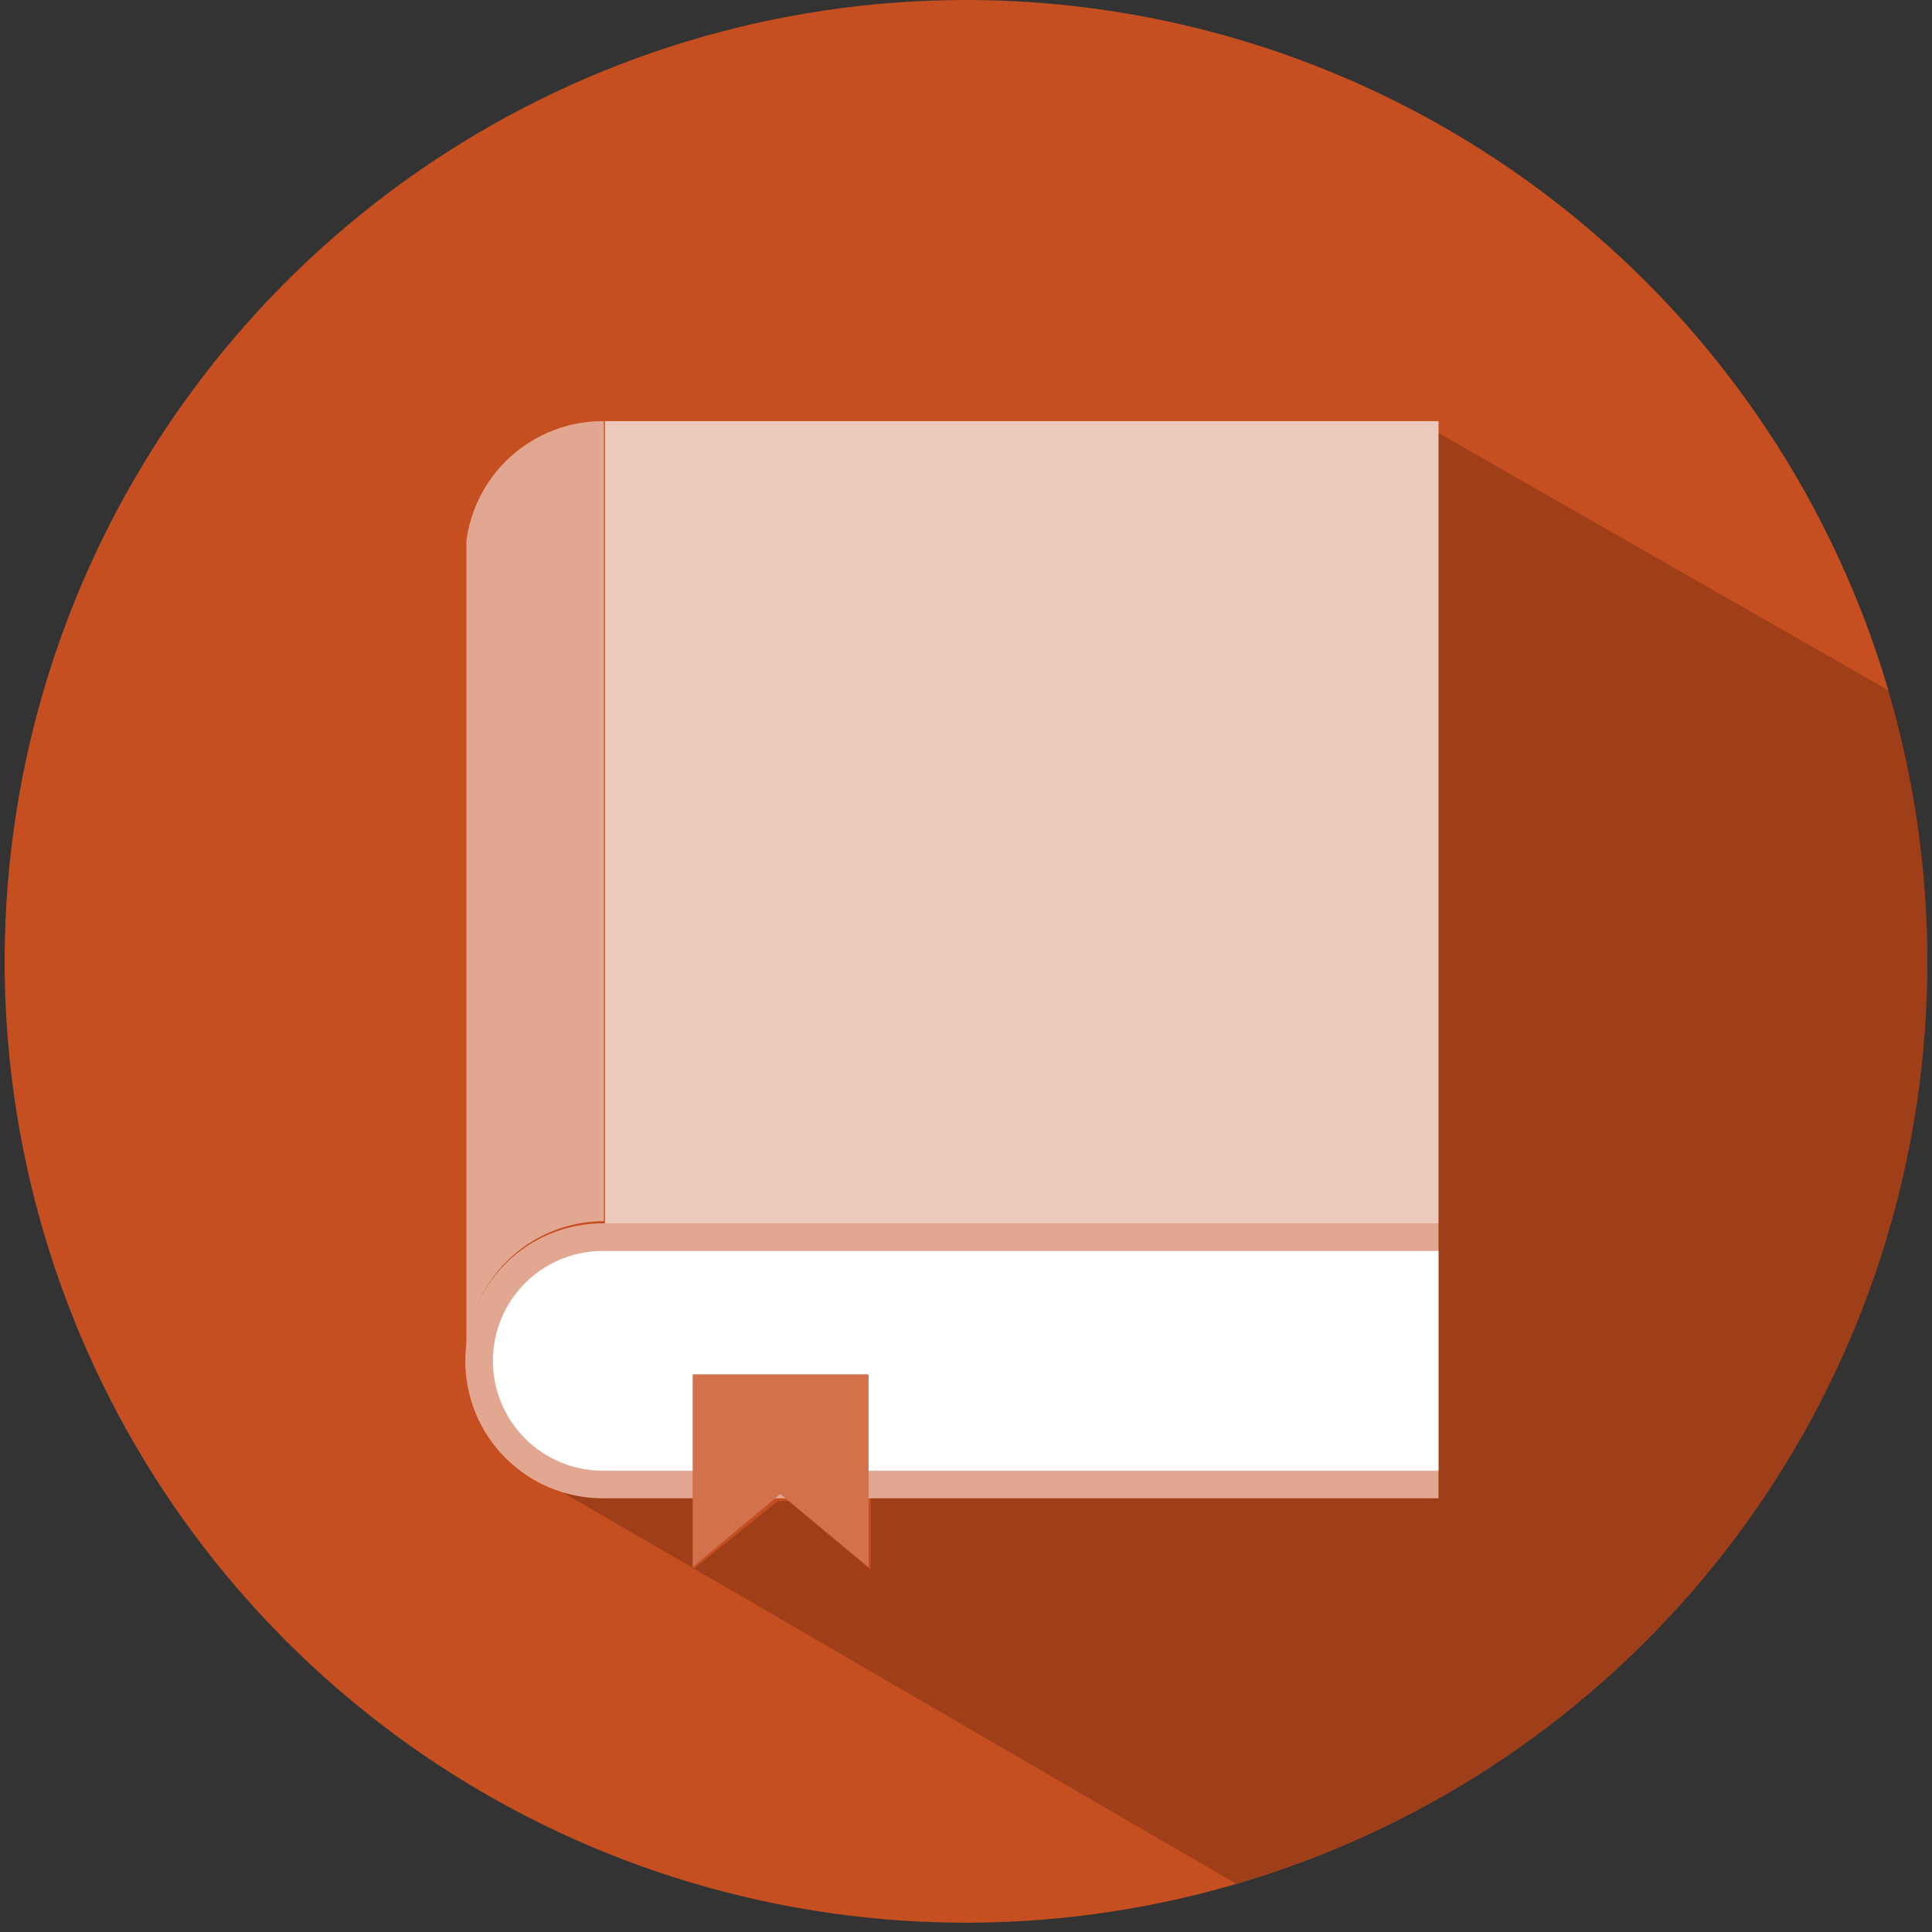
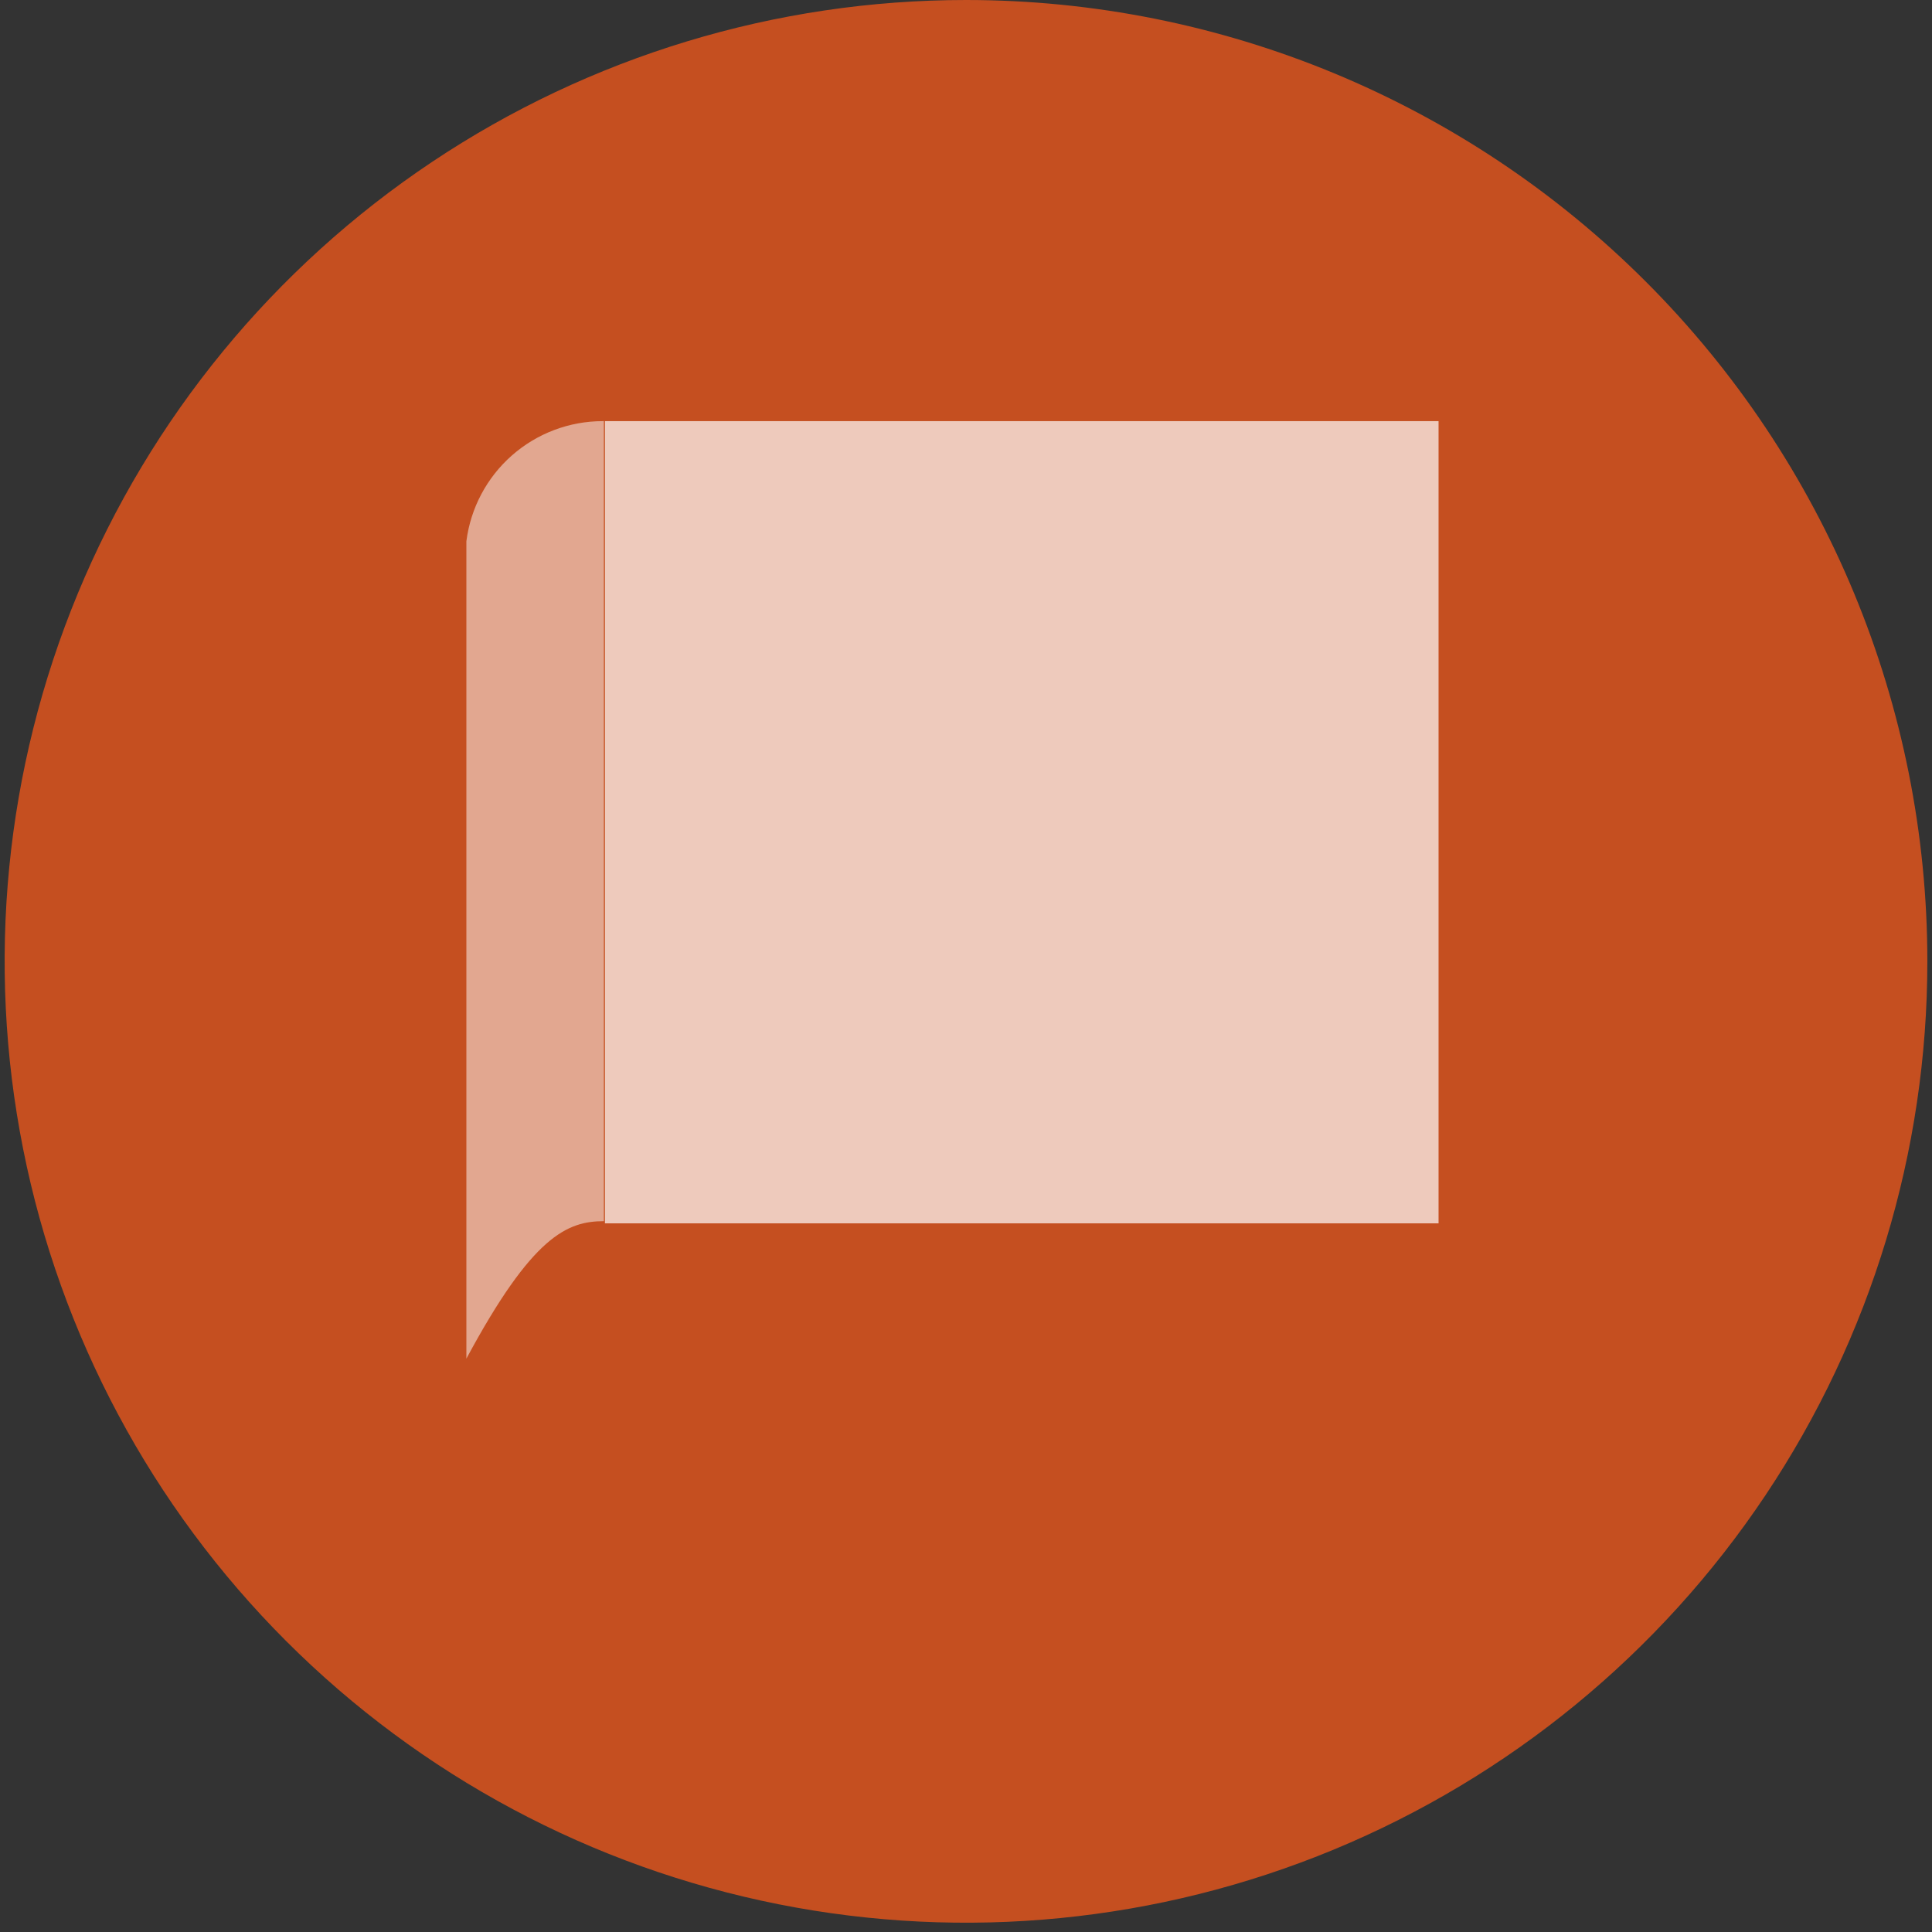
<svg xmlns="http://www.w3.org/2000/svg" width="94" height="94" viewBox="0 0 94 94" fill="none">
  <rect x="0" y="0" width="94" height="94" fill="#333333" stroke="none" />
  <path d="M93.774 46.774C93.774 56.025 91.031 65.068 85.891 72.76C80.751 80.452 73.446 86.447 64.9 89.988C56.353 93.528 46.948 94.454 37.875 92.649C28.801 90.844 20.467 86.39 13.926 79.848C7.384 73.307 2.929 64.972 1.125 55.899C-0.68 46.826 0.246 37.421 3.786 28.874C7.326 20.328 13.322 13.022 21.014 7.883C28.706 2.743 37.749 0 47 0C59.405 0 71.302 4.928 80.074 13.7C88.846 22.472 93.774 34.369 93.774 46.774Z" fill="#C54F20" />
-   <path d="M69.992 59.521H29.328C27.554 59.521 25.852 60.226 24.598 61.48C23.343 62.735 22.638 64.436 22.638 66.21C22.638 67.985 23.343 69.686 24.598 70.941C25.852 72.195 27.554 72.9 29.328 72.9H69.992V59.521Z" fill="#E2A790" />
-   <path d="M29.328 71.557C27.91 71.557 26.55 70.994 25.547 69.991C24.545 68.988 23.982 67.628 23.982 66.21C23.982 64.793 24.545 63.433 25.547 62.43C26.55 61.427 27.91 60.864 29.328 60.864H69.992V71.557H29.328Z" fill="white" />
-   <path d="M29.328 20.49C27.7 20.49 26.127 21.084 24.905 22.16C23.684 23.236 22.896 24.721 22.691 26.337V66.105C22.691 64.331 23.396 62.63 24.651 61.375C25.905 60.12 27.607 59.416 29.381 59.416V20.49H29.328Z" fill="#E2A790" />
+   <path d="M29.328 20.49C27.7 20.49 26.127 21.084 24.905 22.16C23.684 23.236 22.896 24.721 22.691 26.337V66.105C25.905 60.12 27.607 59.416 29.381 59.416V20.49H29.328Z" fill="#E2A790" />
  <path d="M63.276 20.49H46.315H29.433V59.521H61.643H63.276H69.992V44.088V26.442V20.49H63.276Z" fill="#EECABC" />
-   <path d="M42.259 76.245L37.966 72.689L33.7 76.245V66.869H42.259V76.245Z" fill="#D1724D" />
-   <path opacity="0.2" d="M93.774 46.774C93.788 42.318 93.158 37.882 91.904 33.606L69.992 21.07V72.9H42.365V76.377L38.361 73.032H37.835L33.7 76.377V72.9H29.328C28.668 72.896 28.012 72.799 27.379 72.61L60.142 91.652C69.845 88.811 78.367 82.903 84.43 74.812C90.493 66.722 93.771 56.885 93.774 46.774Z" fill="black" />
</svg>